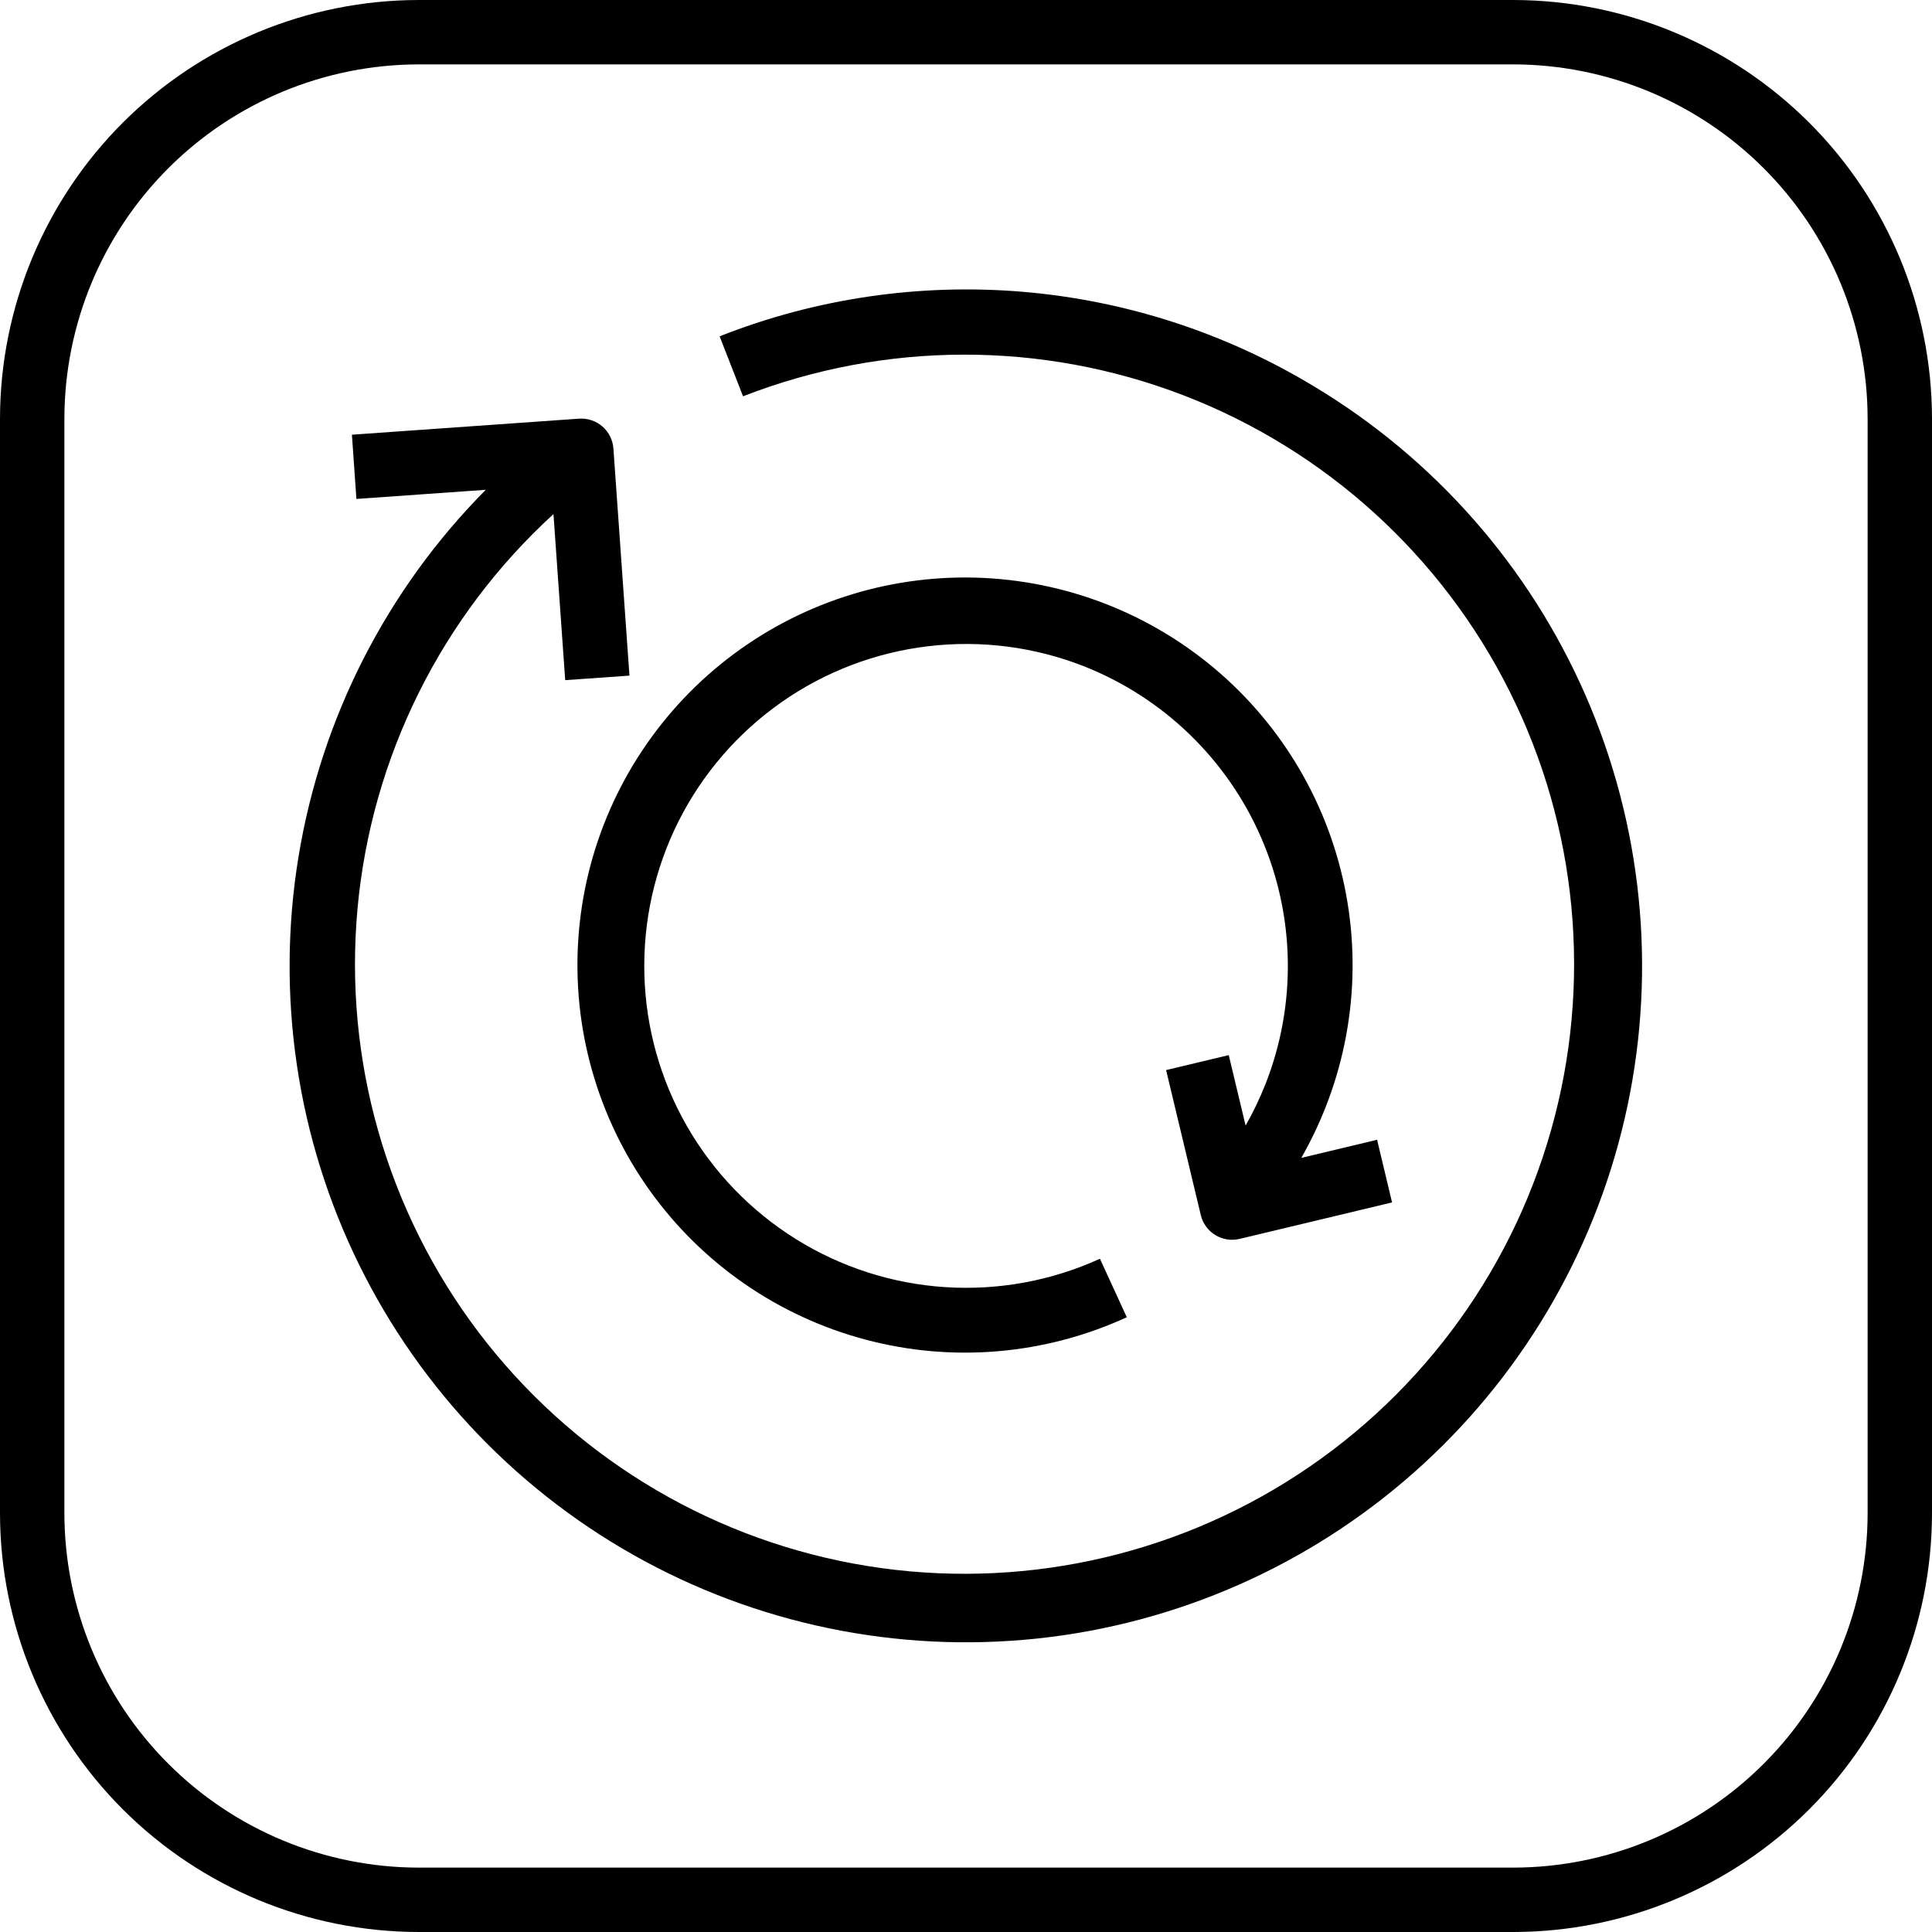
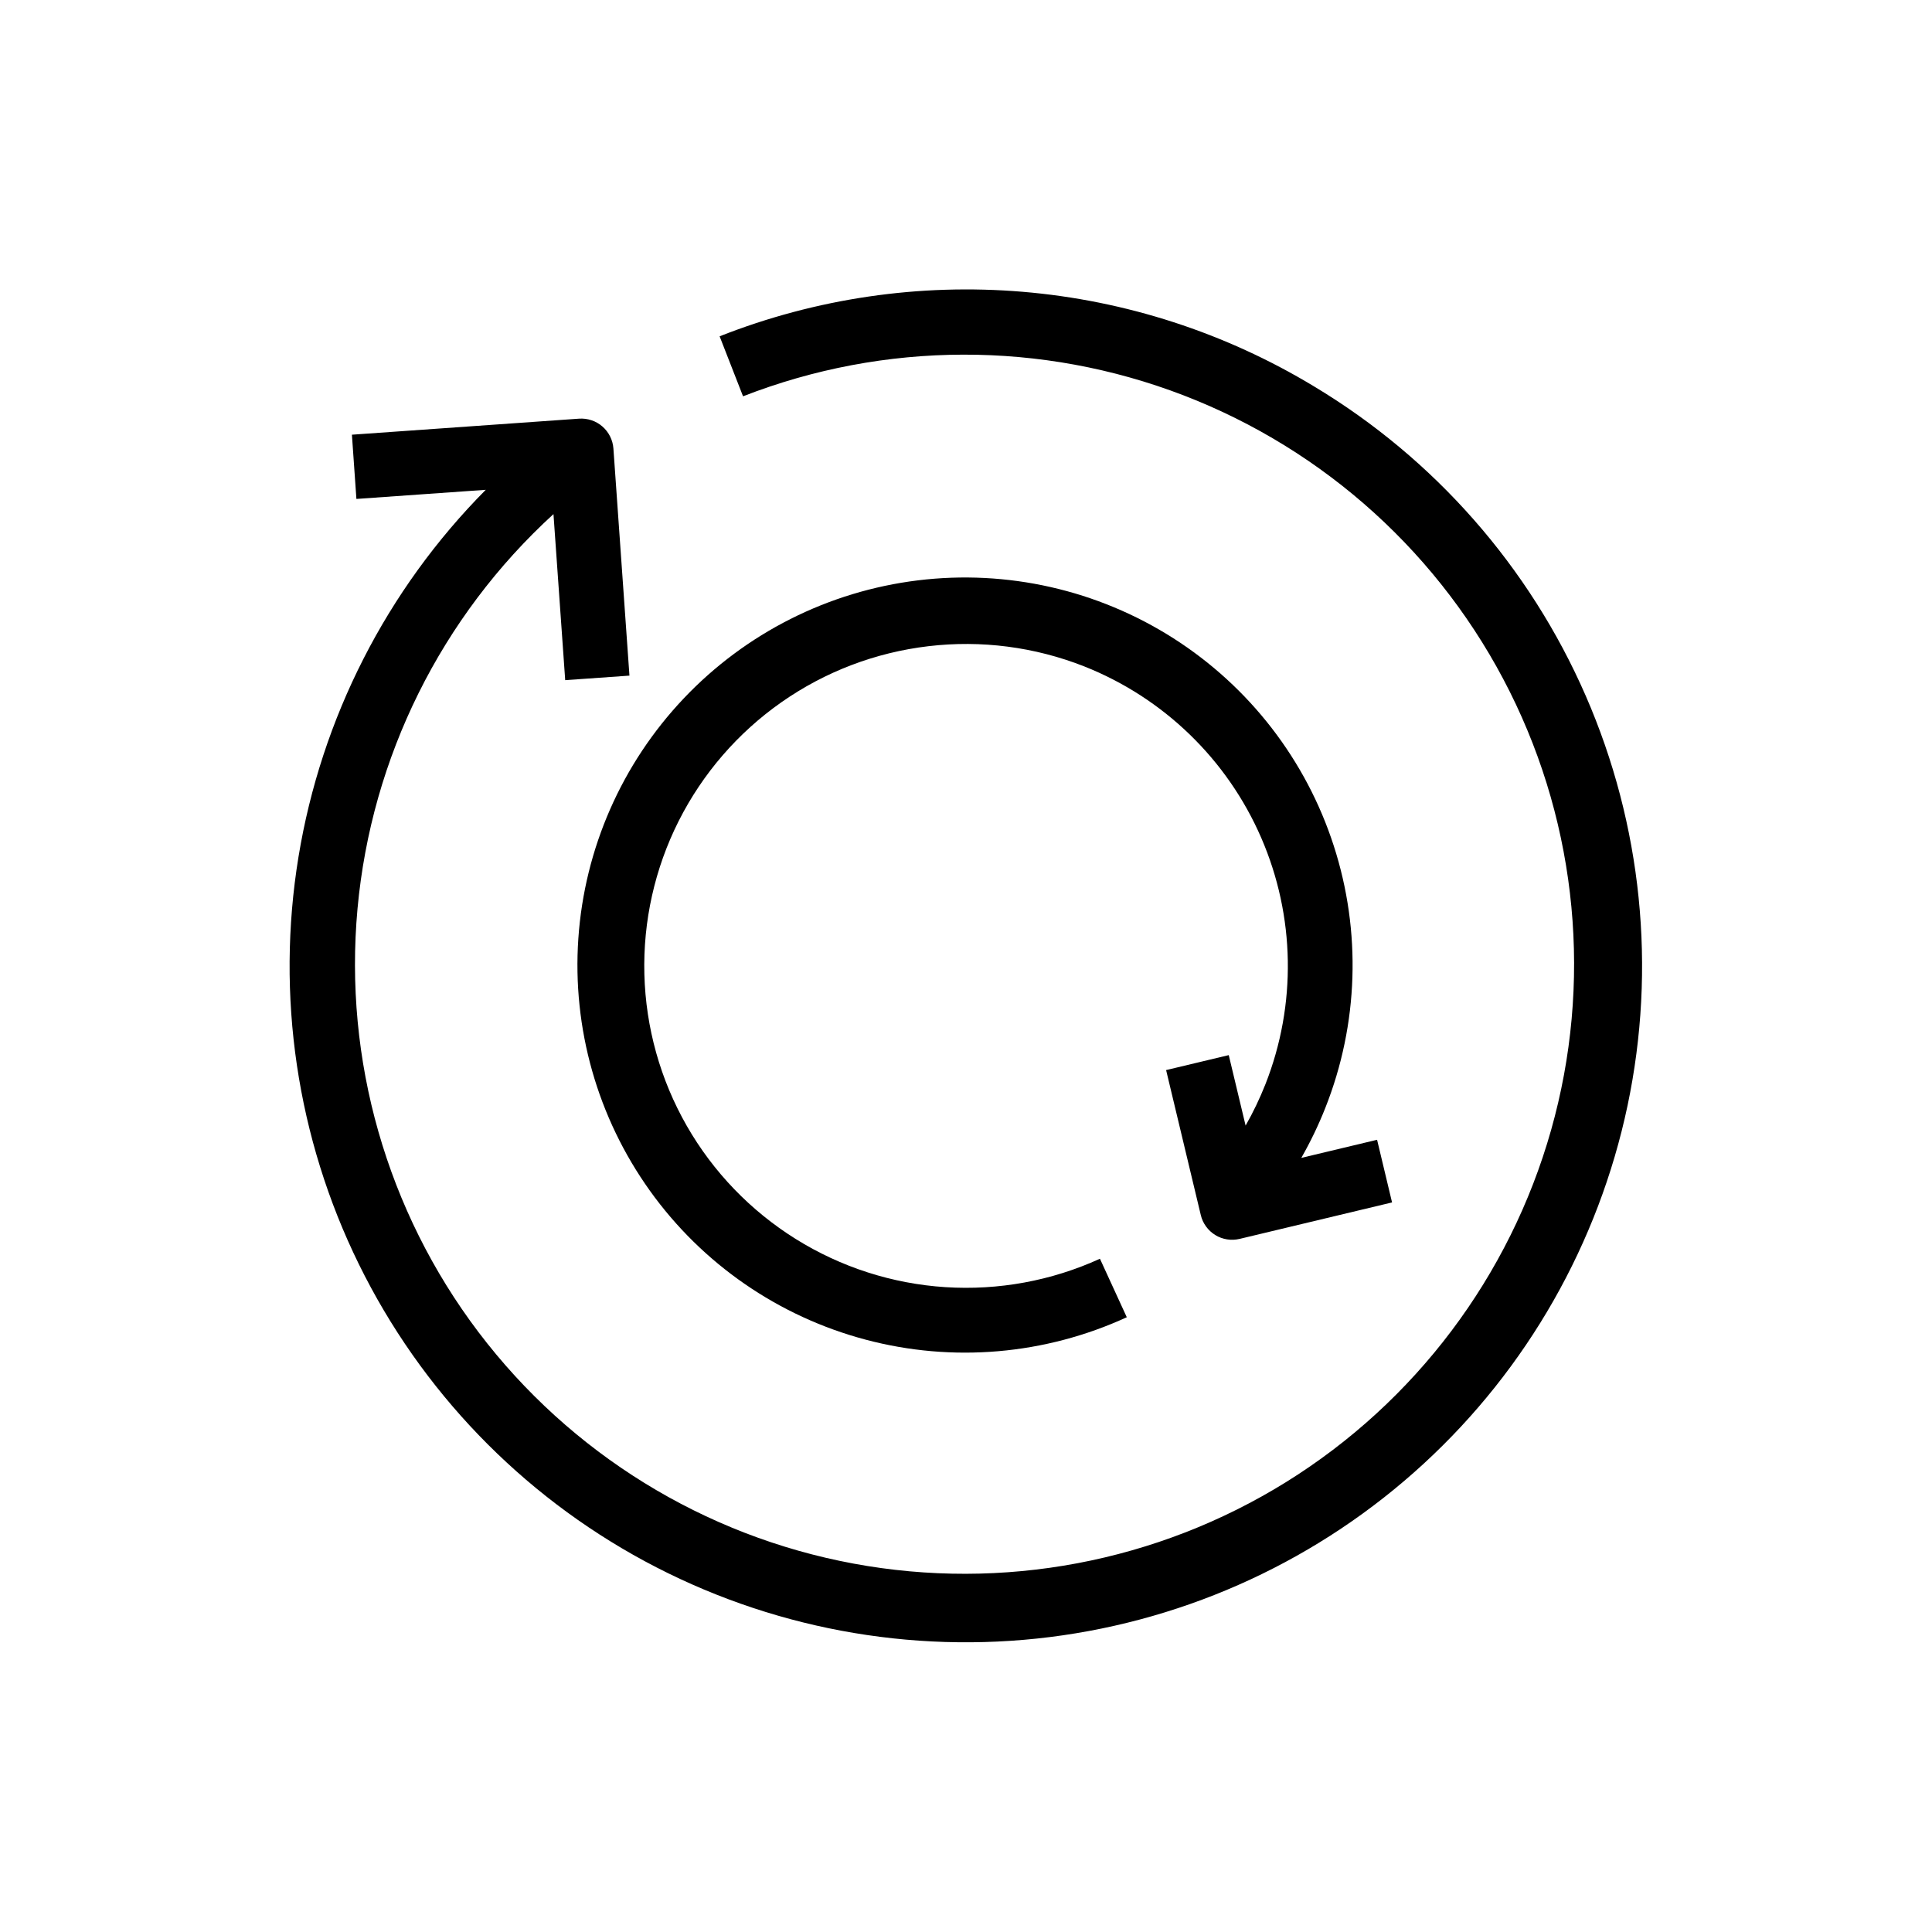
<svg xmlns="http://www.w3.org/2000/svg" width="40" height="40" viewBox="0 0 40 40" fill="none">
-   <path d="M31.333 0H8.667C6.369 0.003 4.166 0.917 2.541 2.541C0.917 4.166 0.003 6.369 0 8.667V31.333C0.003 33.631 0.917 35.834 2.541 37.459C4.166 39.084 6.369 39.997 8.667 40H31.333C33.631 39.997 35.834 39.084 37.459 37.459C39.084 35.834 39.997 33.631 40 31.333V8.667C39.997 6.369 39.084 4.166 37.459 2.541C35.834 0.917 33.631 0.003 31.333 0ZM38.667 31.333C38.664 33.278 37.891 35.142 36.516 36.516C35.142 37.891 33.278 38.664 31.333 38.667H8.667C6.722 38.664 4.858 37.891 3.484 36.516C2.109 35.142 1.336 33.278 1.333 31.333V8.667C1.336 6.722 2.109 4.858 3.484 3.484C4.858 2.109 6.722 1.336 8.667 1.333H31.333C33.278 1.336 35.142 2.109 36.516 3.484C37.891 4.858 38.664 6.722 38.667 8.667V31.333Z" fill="black" />
  <path d="M27.201 7.997C25.368 6.89 23.305 6.22 21.171 6.041C19.037 5.862 16.891 6.177 14.899 6.963L15.384 8.205C18.315 7.062 21.568 7.055 24.504 8.185C27.44 9.316 29.848 11.502 31.256 14.316C32.664 17.13 32.97 20.368 32.114 23.396C31.258 26.423 29.302 29.022 26.63 30.683C23.958 32.343 20.761 32.946 17.668 32.372C14.574 31.798 11.807 30.089 9.907 27.581C8.008 25.072 7.115 21.945 7.402 18.812C7.689 15.679 9.136 12.766 11.459 10.644L11.702 14.082L13.032 13.988L12.7 9.286C12.694 9.199 12.67 9.113 12.631 9.035C12.592 8.957 12.538 8.887 12.472 8.83C12.406 8.772 12.329 8.728 12.246 8.701C12.163 8.673 12.075 8.662 11.988 8.668L7.286 9L7.379 10.33L10.057 10.141C8.006 12.209 6.651 14.865 6.18 17.74C5.709 20.614 6.147 23.564 7.432 26.178C8.717 28.792 10.786 30.94 13.349 32.323C15.913 33.706 18.844 34.255 21.734 33.894C24.625 33.532 27.33 32.278 29.474 30.306C31.618 28.335 33.094 25.743 33.696 22.893C34.297 20.043 33.995 17.076 32.831 14.406C31.667 11.736 29.699 9.496 27.201 7.997V7.997Z" fill="black" />
  <path d="M28.511 23.598L26.942 23.973C27.132 23.64 27.299 23.293 27.44 22.936C28.127 21.202 28.188 19.284 27.614 17.511C27.041 15.737 25.867 14.218 24.296 13.216C22.724 12.213 20.852 11.789 19.002 12.016C17.152 12.243 15.438 13.107 14.156 14.46C12.873 15.813 12.102 17.57 11.974 19.43C11.846 21.29 12.37 23.136 13.455 24.652C14.54 26.168 16.12 27.258 17.922 27.736C19.723 28.215 21.636 28.05 23.329 27.272L22.773 26.061C21.771 26.518 20.672 26.72 19.572 26.649C18.473 26.578 17.409 26.235 16.475 25.652C15.541 25.069 14.765 24.264 14.218 23.308C13.671 22.352 13.37 21.275 13.341 20.174C13.312 19.073 13.556 17.982 14.051 16.999C14.547 16.015 15.278 15.17 16.18 14.538C17.082 13.906 18.127 13.508 19.221 13.379C20.314 13.249 21.423 13.393 22.448 13.797C24.091 14.448 25.409 15.724 26.112 17.345C26.816 18.967 26.847 20.801 26.2 22.446C26.083 22.741 25.946 23.028 25.789 23.304L25.44 21.845L24.143 22.155L24.861 25.156C24.881 25.242 24.918 25.322 24.97 25.393C25.021 25.464 25.086 25.524 25.161 25.57C25.235 25.616 25.318 25.646 25.405 25.66C25.491 25.674 25.579 25.67 25.665 25.65L28.821 24.895L28.511 23.598Z" fill="black" />
</svg>